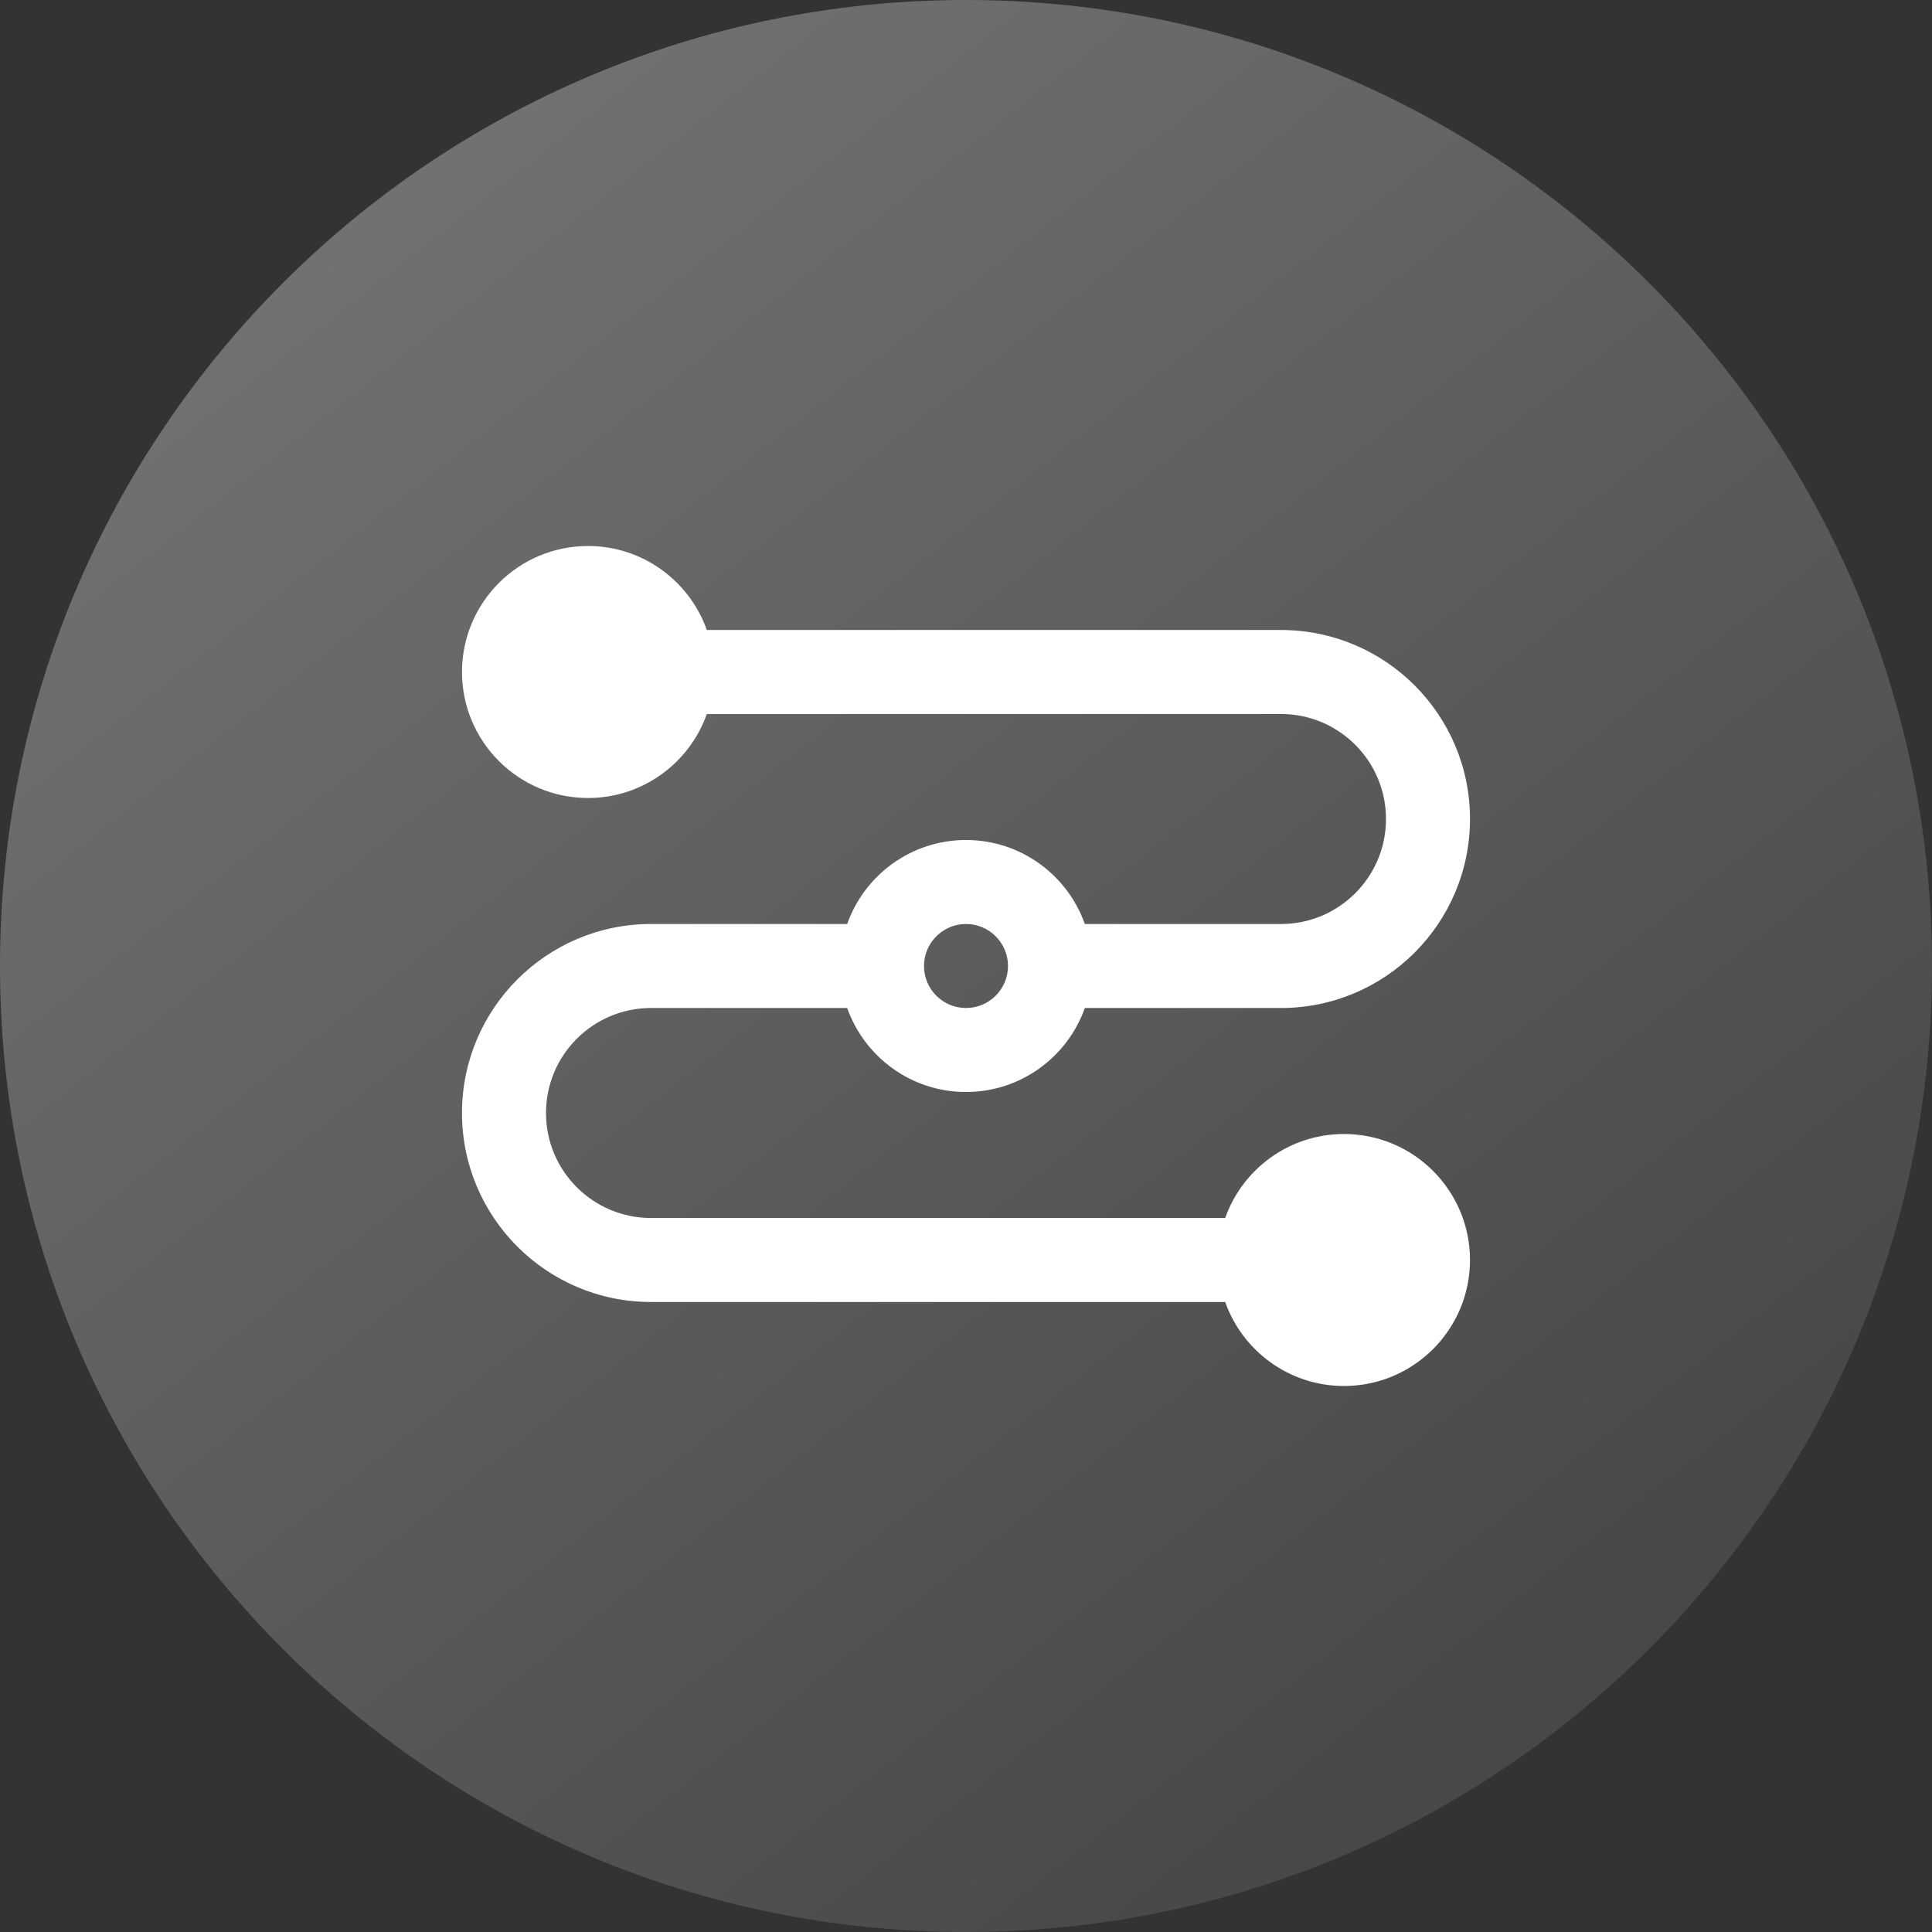
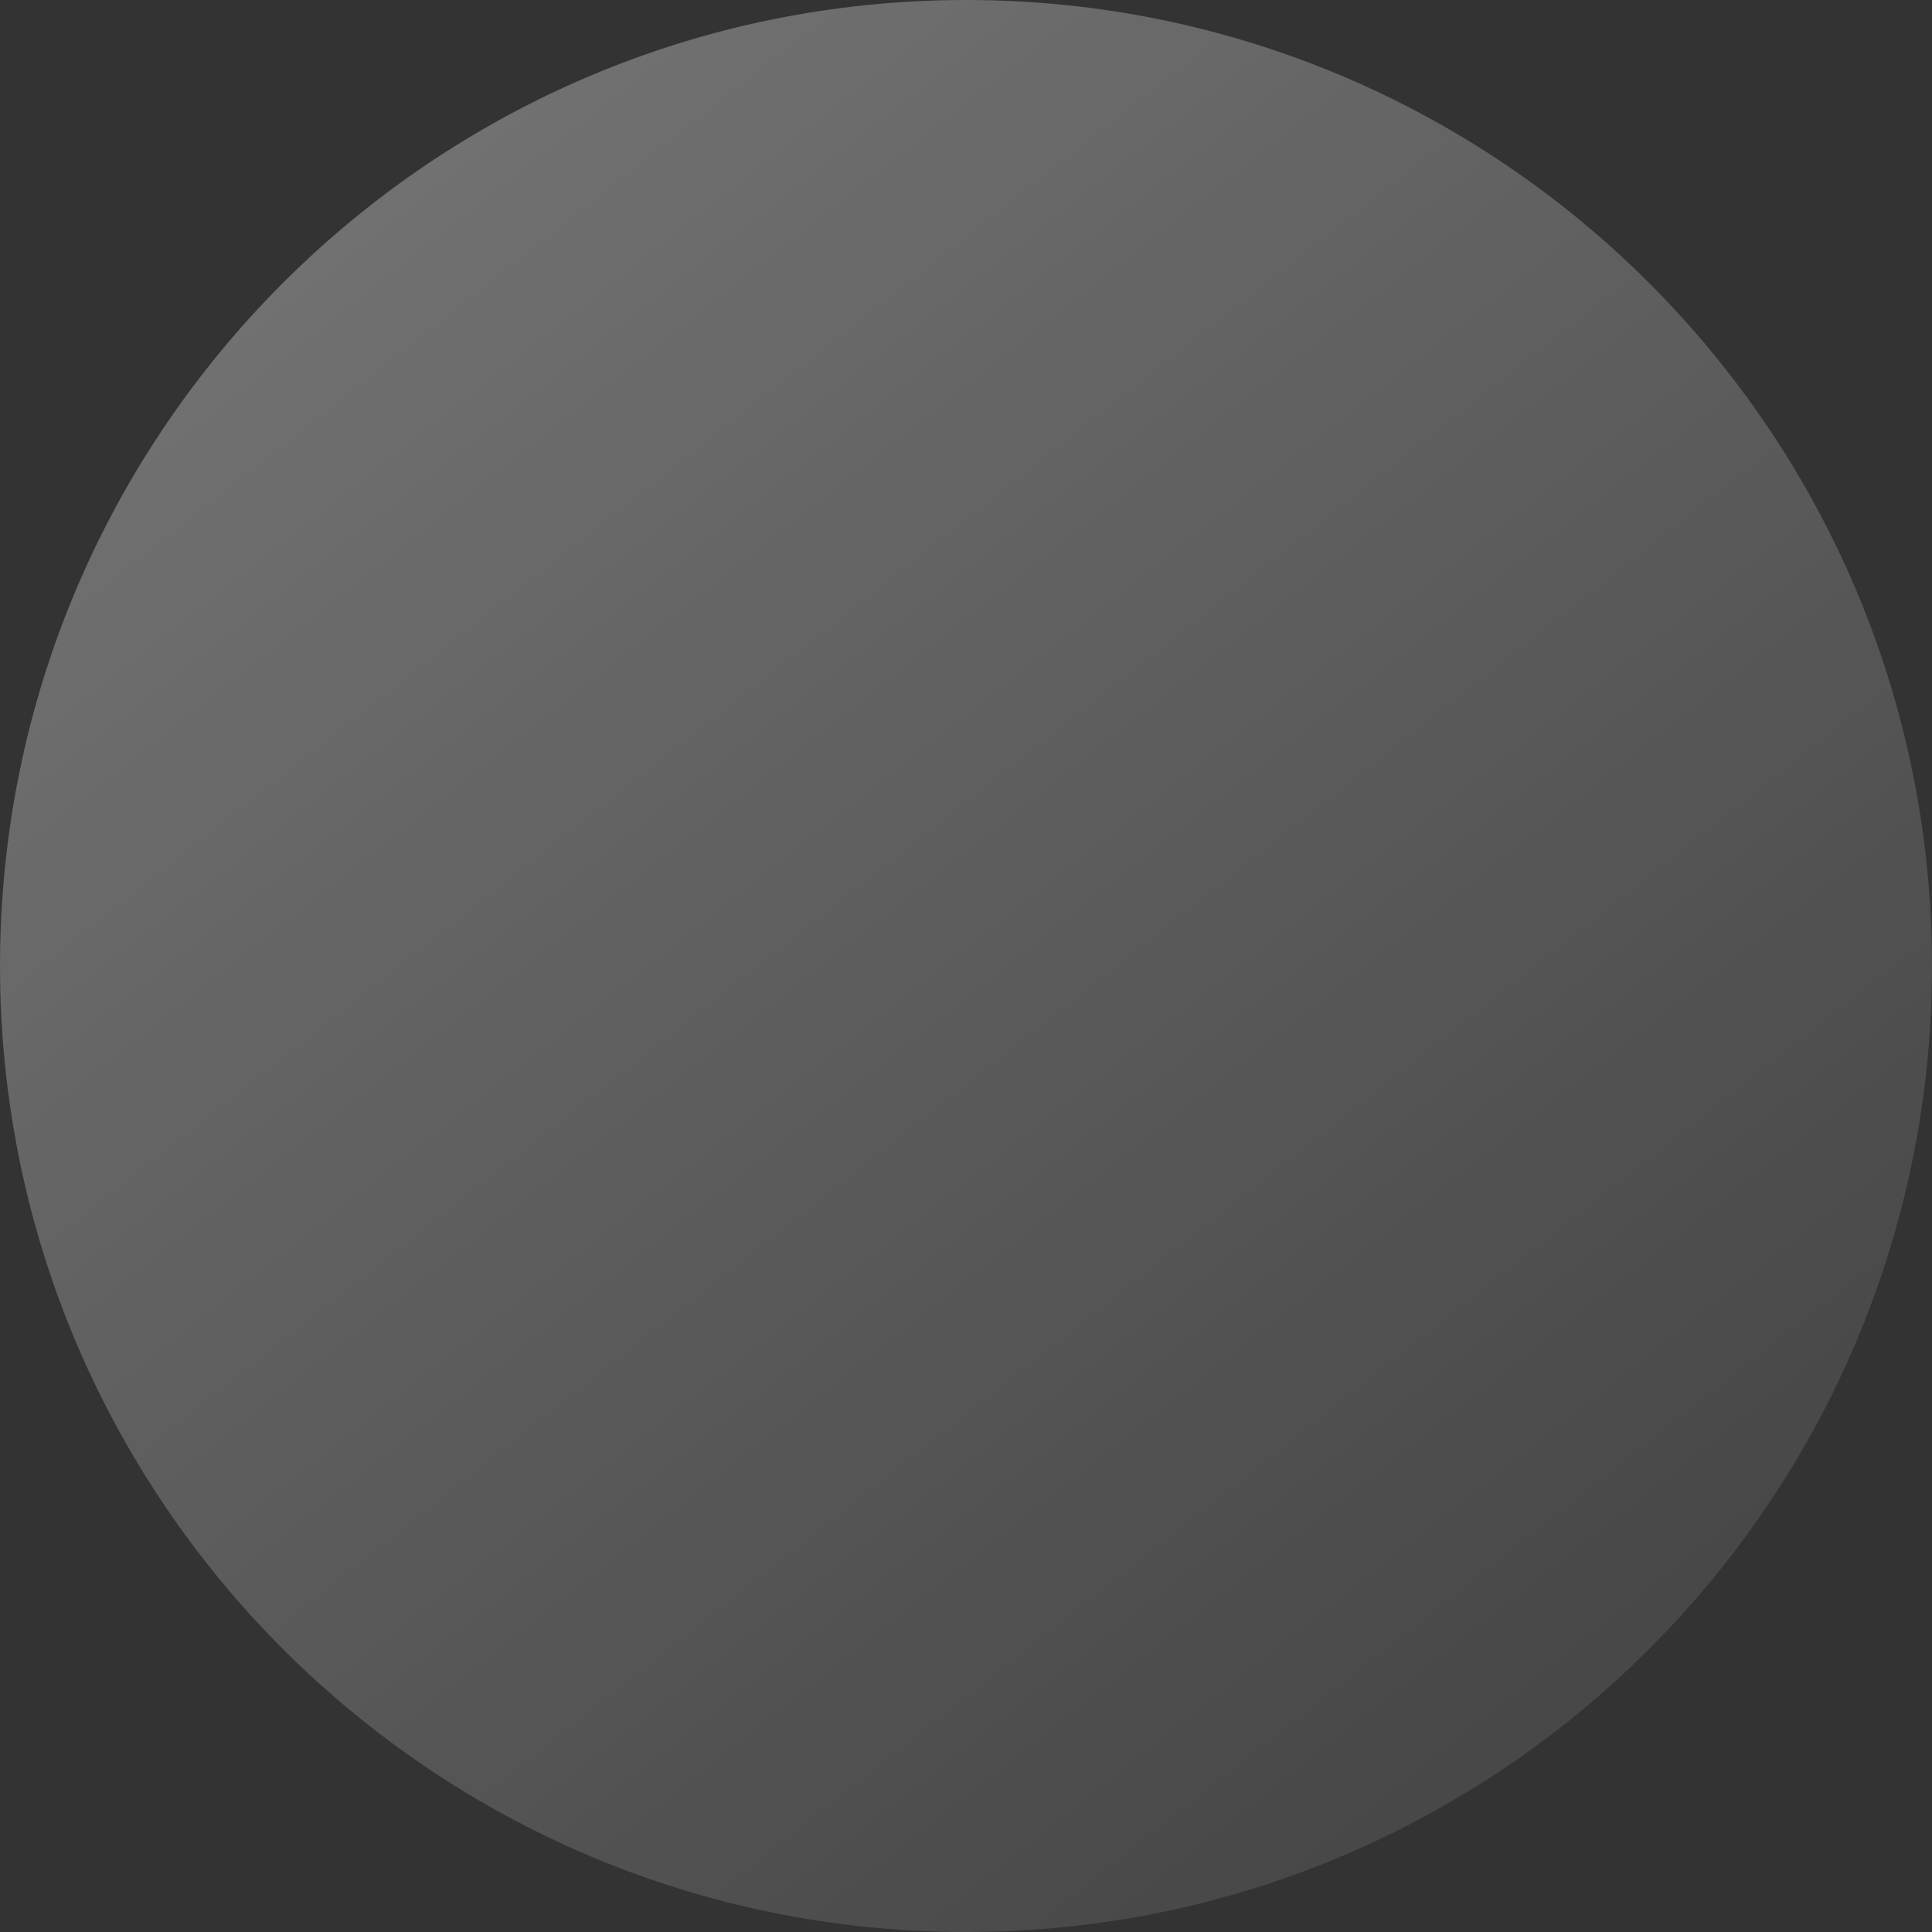
<svg xmlns="http://www.w3.org/2000/svg" width="46" height="46" viewBox="0 0 46 46" fill="none">
  <rect x="0" y="0" width="46" height="46" fill="#333333" stroke="none" />
  <path d="M23 46C35.703 46 46 35.703 46 23C46 10.297 35.703 0 23 0C10.297 0 0 10.297 0 23C0 35.703 10.297 46 23 46Z" fill="url(#paint0_linear_2354_28)" />
  <g clip-path="url(#clip0_2354_28)">
-     <path fill-rule="evenodd" clip-rule="evenodd" d="M16.829 17C16.417 18.165 15.305 19 14 19C12.344 19 11 17.656 11 16C11 14.344 12.344 13 14 13C15.305 13 16.417 13.835 16.829 15H30.5C32.984 15 35 17.016 35 19.5C35 21.984 32.984 24 30.5 24H25.829C25.417 25.165 24.305 26 23 26C21.695 26 20.583 25.165 20.171 24H15.5C14.12 24 13 25.12 13 26.5C13 27.88 14.12 29 15.5 29H29.171C29.583 27.835 30.695 27 32 27C33.656 27 35 28.344 35 30C35 31.656 33.656 33 32 33C30.695 33 29.583 32.165 29.171 31H15.5C13.016 31 11 28.984 11 26.5C11 24.016 13.016 22 15.5 22H20.171C20.583 20.835 21.695 20 23 20C24.305 20 25.417 20.835 25.829 22H30.5C31.88 22 33 20.88 33 19.5C33 18.12 31.88 17 30.5 17H16.829ZM23 22C23.552 22 24 22.448 24 23C24 23.552 23.552 24 23 24C22.448 24 22 23.552 22 23C22 22.448 22.448 22 23 22Z" fill="white" />
-   </g>
+     </g>
  <defs>
    <linearGradient id="paint0_linear_2354_28" x1="8.558" y1="5.884" x2="36.372" y2="41.186" gradientUnits="userSpaceOnUse">
      <stop stop-color="white" stop-opacity="0.3" />
      <stop offset="1" stop-color="white" stop-opacity="0.1" />
    </linearGradient>
    <clipPath id="clip0_2354_28">
-       <rect width="24" height="24" fill="white" transform="translate(11 11)" />
-     </clipPath>
+       </clipPath>
  </defs>
</svg>